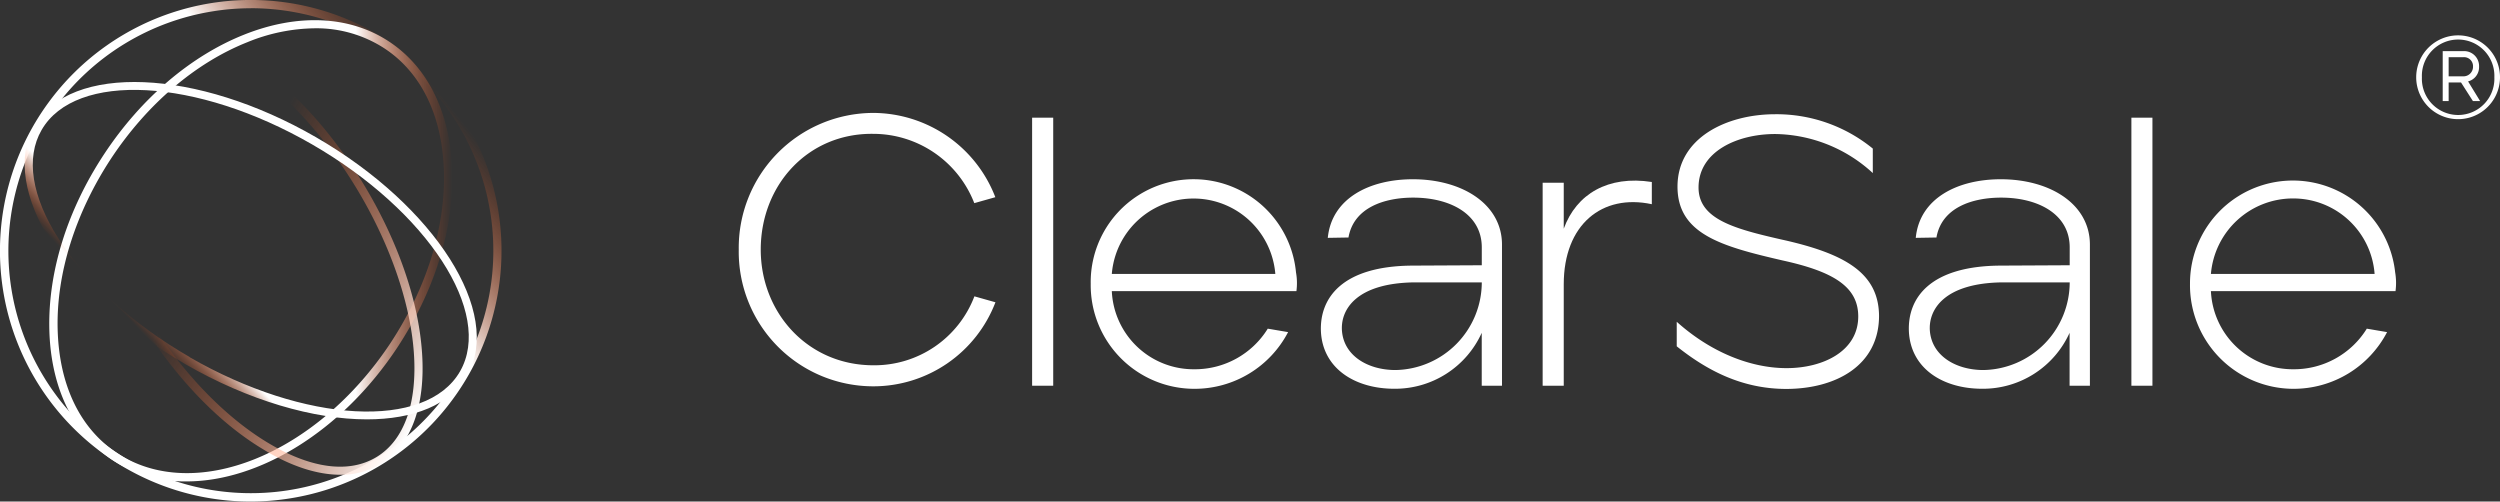
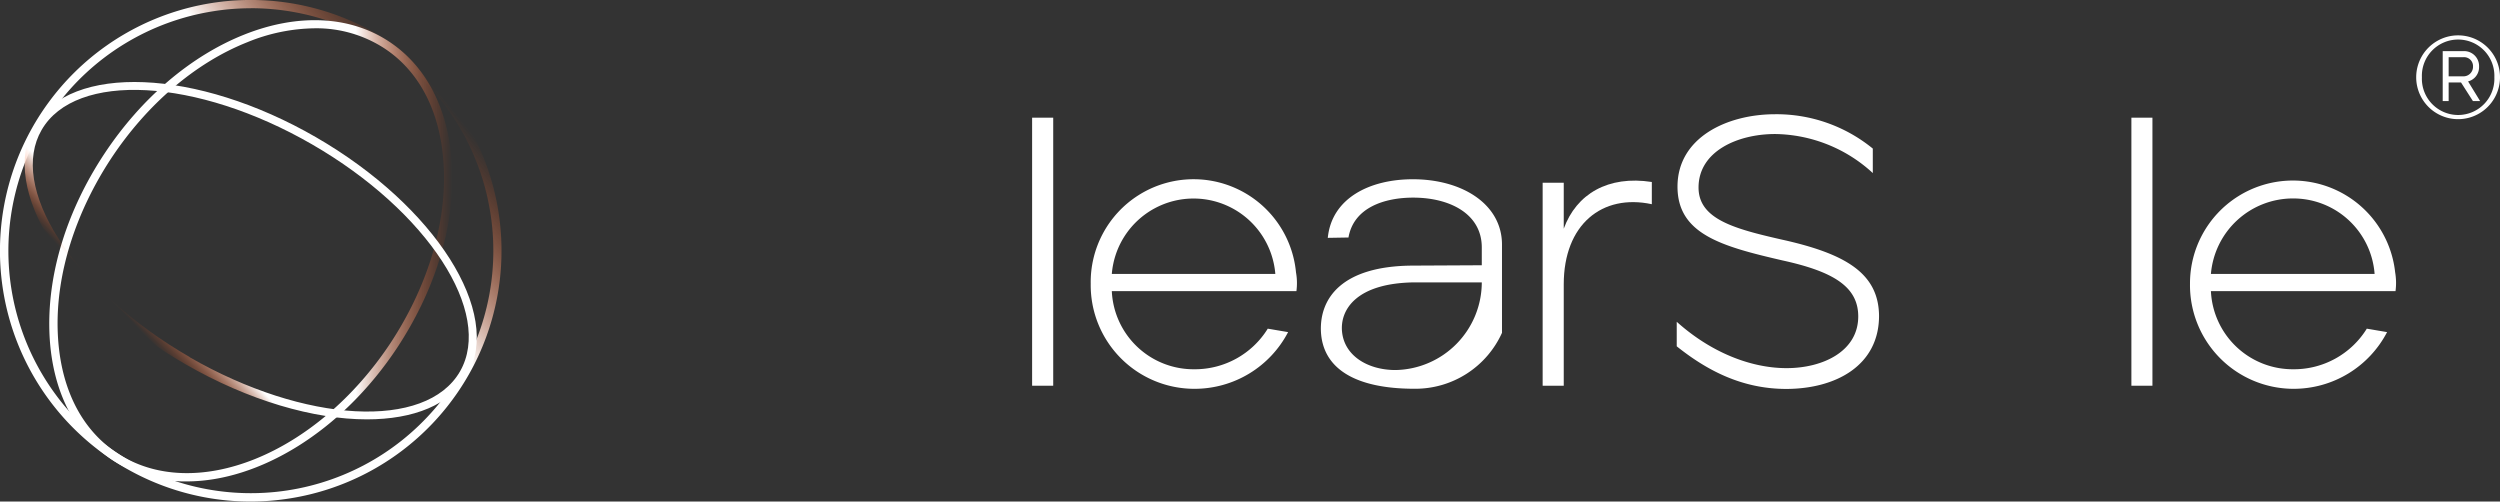
<svg xmlns="http://www.w3.org/2000/svg" viewBox="0 0 420.64 84.39">
  <rect x="0" y="0" width="420.64" height="84.39" fill="#333333" stroke="none" />
  <defs>
    <style>.cls-1{fill:url(#linear-gradient);}.cls-2{fill:url(#linear-gradient-2);}.cls-3{fill:url(#linear-gradient-3);}.cls-4{fill:url(#linear-gradient-4);}.cls-5{fill:#fff;}</style>
    <linearGradient id="linear-gradient" x1="-368.26" y1="-1760.87" x2="-326.07" y2="-1687.79" gradientTransform="translate(-1607.92 651.29) rotate(81.12)" gradientUnits="userSpaceOnUse">
      <stop offset="0.01" stop-color="#ff4800" stop-opacity="0" />
      <stop offset="0.3" stop-color="#fff" />
      <stop offset="0.92" stop-color="#fff" />
    </linearGradient>
    <linearGradient id="linear-gradient-2" x1="-552.67" y1="-1904.84" x2="-552.67" y2="-1837.03" gradientTransform="translate(-1828.74 594.84) rotate(90)" gradientUnits="userSpaceOnUse">
      <stop offset="0" stop-color="#ff4800" stop-opacity="0" />
      <stop offset="0.24" stop-color="#fff" />
      <stop offset="0.58" stop-color="#fff" />
    </linearGradient>
    <linearGradient id="linear-gradient-3" x1="-571.83" y1="-1837.67" x2="-533.42" y2="-1904.2" gradientTransform="translate(-1828.74 594.84) rotate(90)" gradientUnits="userSpaceOnUse">
      <stop offset="0.36" stop-color="#ff4800" stop-opacity="0" />
      <stop offset="0.41" stop-color="#ff4800" stop-opacity="0" />
      <stop offset="1" stop-color="#fff" />
    </linearGradient>
    <linearGradient id="linear-gradient-4" x1="-535.86" y1="-1853.55" x2="-569.42" y2="-1888.3" gradientTransform="translate(-1828.74 594.84) rotate(90)" gradientUnits="userSpaceOnUse">
      <stop offset="0.03" stop-color="#ff4800" stop-opacity="0" />
      <stop offset="0.19" stop-color="#fff" />
      <stop offset="1" stop-color="#fff" />
    </linearGradient>
  </defs>
  <g id="Layer_2" data-name="Layer 2">
    <g id="Layer_1-2" data-name="Layer 1">
      <path class="cls-1" d="M42.11,84.39a42.19,42.19,0,0,1-34-67.07A42.19,42.19,0,1,1,48.71,83.87h0A42.13,42.13,0,0,1,42.11,84.39Zm.11-83a39.87,39.87,0,0,0-6.32.5,40.81,40.81,0,0,0-34,46.61A40.8,40.8,0,1,0,42.22,1.38Z" />
      <path class="cls-2" d="M31.39,81a22.23,22.23,0,0,1-12.46-3.59C12.3,73,8.53,65.21,8.3,55.43s3.06-20.17,9.25-29.54h0C23.74,16.53,32.1,9.4,41.1,5.82S58.84,2.62,65.47,7,75.86,19.17,76.09,29,73,49.12,66.84,58.49C57.49,72.63,43.53,81,31.39,81ZM53,4.76A30.77,30.77,0,0,0,41.62,7.1C32.88,10.58,24.74,17.53,18.7,26.66h0c-6,9.13-9.24,19.33-9,28.74s3.77,16.71,10,20.83c13,8.57,33.59.26,46-18.51,6-9.12,9.24-19.33,9-28.74s-3.77-16.71-10-20.83A21,21,0,0,0,53,4.76Z" />
-       <path class="cls-3" d="M57.26,79.88c-3.91,0-8.36-1.44-13-4.29C36.6,71,29.21,63.2,23.4,53.68c-12.09-19.77-13.49-41-3.13-47.35S48.91,10.92,61,30.7c5.81,9.51,9.37,19.63,10,28.5.65,9-1.8,15.73-6.89,18.84A12.93,12.93,0,0,1,57.26,79.88Zm-30.1-74A11.65,11.65,0,0,0,21,7.51c-9.71,5.94-8.1,26.33,3.59,45.45,5.7,9.33,12.93,16.95,20.34,21.45S58.77,79.7,63.4,76.87s6.84-9.07,6.23-17.57-4.11-18.55-9.81-27.88C50.31,15.87,37,5.88,27.16,5.88Z" />
      <path class="cls-4" d="M61.74,70.56c-8.89,0-19.89-3.13-30.56-9.29h0C21.52,55.7,13.56,48.51,8.76,41s-5.95-14.67-3-19.84c6.08-10.53,27.35-9.66,47.41,1.93S84.67,52.68,78.59,63.2C75.75,68.13,69.57,70.56,61.74,70.56ZM31.87,60.08c19.41,11.2,39.83,12.29,45.52,2.43s-5.46-27-24.87-38.21S12.69,12,7,21.87c-2.72,4.7-1.68,11.24,2.92,18.4s12.48,14.34,22,19.81Z" />
-       <path class="cls-5" d="M124.3,42A22.7,22.7,0,0,1,146.92,19a22.11,22.11,0,0,1,20.55,14.18l-3.54,1a18.26,18.26,0,0,0-17-11.66C136,22.37,128,31.08,128,42c0,10.63,7.93,19.46,18.95,19.46a18,18,0,0,0,17-11.6l3.54,1A22,22,0,0,1,146.92,65,22.64,22.64,0,0,1,124.3,42Z" />
      <path class="cls-5" d="M173.66,19.8h3.55V64.9h-3.55Z" />
      <path class="cls-5" d="M183.52,47.76a17.31,17.31,0,0,1,34.54-1.93,10.31,10.31,0,0,1,.07,3.16H187.07A13.77,13.77,0,0,0,201,62.13a14.41,14.41,0,0,0,12.31-6.83l3.42.58A17.74,17.74,0,0,1,201,65.42,17.44,17.44,0,0,1,183.52,47.76Zm31.06-1.67a13.8,13.8,0,0,0-27.51,0Z" />
-       <path class="cls-5" d="M222.25,55.69c-.19-5.54,3.55-10.95,15.47-11l11.6-.06v-3c0-5.67-5.41-8.38-11.54-8.38-4.76,0-10,1.62-10.89,6.71l-3.48.06c.65-6.64,7-9.86,14.31-9.86,8.31,0,15,4.19,15,11V64.9h-3.41V56a16,16,0,0,1-14.69,9.41C228,65.42,222.51,62,222.25,55.69Zm27.07-8.18H238.17c-10,.06-12.69,4.64-12.37,8.24.38,4.19,4.44,6.51,9,6.51A14.78,14.78,0,0,0,249.32,47.51Z" />
+       <path class="cls-5" d="M222.25,55.69c-.19-5.54,3.55-10.95,15.47-11l11.6-.06v-3c0-5.67-5.41-8.38-11.54-8.38-4.76,0-10,1.62-10.89,6.71l-3.48.06c.65-6.64,7-9.86,14.31-9.86,8.31,0,15,4.19,15,11V64.9V56a16,16,0,0,1-14.69,9.41C228,65.42,222.51,62,222.25,55.69Zm27.07-8.18H238.17c-10,.06-12.69,4.64-12.37,8.24.38,4.19,4.44,6.51,9,6.51A14.78,14.78,0,0,0,249.32,47.51Z" />
      <path class="cls-5" d="M259.56,30.75h3.55v7.73c2.13-5.86,7.48-9,14.82-7.86v3.74c-8.37-1.8-14.82,3.42-14.82,13.47V64.9h-3.55Z" />
      <path class="cls-5" d="M282.12,58.27V54.14c5.67,5.09,12.37,7.8,18.49,7.8s12.05-2.84,12.05-8.7c0-5-4.18-7.54-12.69-9.41-10.31-2.38-17.72-4.44-17.72-12.43,0-8.25,8.31-12.18,16.43-12.18A25.6,25.6,0,0,1,315.11,25v4.12a24.7,24.7,0,0,0-16.43-6.57c-6.31,0-12.89,2.9-12.89,9,0,5.34,6.06,6.95,14,8.76,10.76,2.38,16.3,5.67,16.37,12.82,0,8.38-7.28,12.31-15.66,12.31C293.07,65.42,287.21,62.33,282.12,58.27Z" />
-       <path class="cls-5" d="M321.18,55.69c-.2-5.54,3.54-10.95,15.46-11l11.6-.06v-3c0-5.67-5.41-8.38-11.53-8.38-4.77,0-10,1.62-10.89,6.71l-3.48.06c.64-6.64,7-9.86,14.3-9.86,8.32,0,15,4.19,15,11V64.9h-3.42V56a16,16,0,0,1-14.69,9.41C326.91,65.42,321.44,62,321.18,55.69Zm27.06-8.18H337.09c-10,.06-12.69,4.64-12.37,8.24.39,4.19,4.45,6.51,9,6.51A14.78,14.78,0,0,0,348.24,47.51Z" />
      <path class="cls-5" d="M358.62,19.8h3.54V64.9h-3.54Z" />
      <path class="cls-5" d="M368.48,47.76A17.31,17.31,0,0,1,403,45.83a10.6,10.6,0,0,1,.06,3.16H372a13.78,13.78,0,0,0,13.92,13.14,14.41,14.41,0,0,0,12.31-6.83l3.41.58a17.72,17.72,0,0,1-15.72,9.54A17.44,17.44,0,0,1,368.48,47.76Zm31.06-1.67a13.72,13.72,0,0,0-13.66-12.7A13.86,13.86,0,0,0,372,46.09Z" />
      <path class="cls-5" d="M406.54,13a7.05,7.05,0,1,1,14.1,0,7.05,7.05,0,0,1-14.1,0Zm13.15,0a6.1,6.1,0,1,0-12.19,0,6.1,6.1,0,1,0,12.19,0ZM411,8.6h3.51a2.52,2.52,0,0,1,2.61,2.61,2.48,2.48,0,0,1-1.85,2.49L417.29,17h-1.21l-2-3.13H412V17h-1Zm3.35,4.24a1.61,1.61,0,0,0,1.75-1.63,1.51,1.51,0,0,0-1.59-1.59H412v3.22Z" />
    </g>
  </g>
</svg>